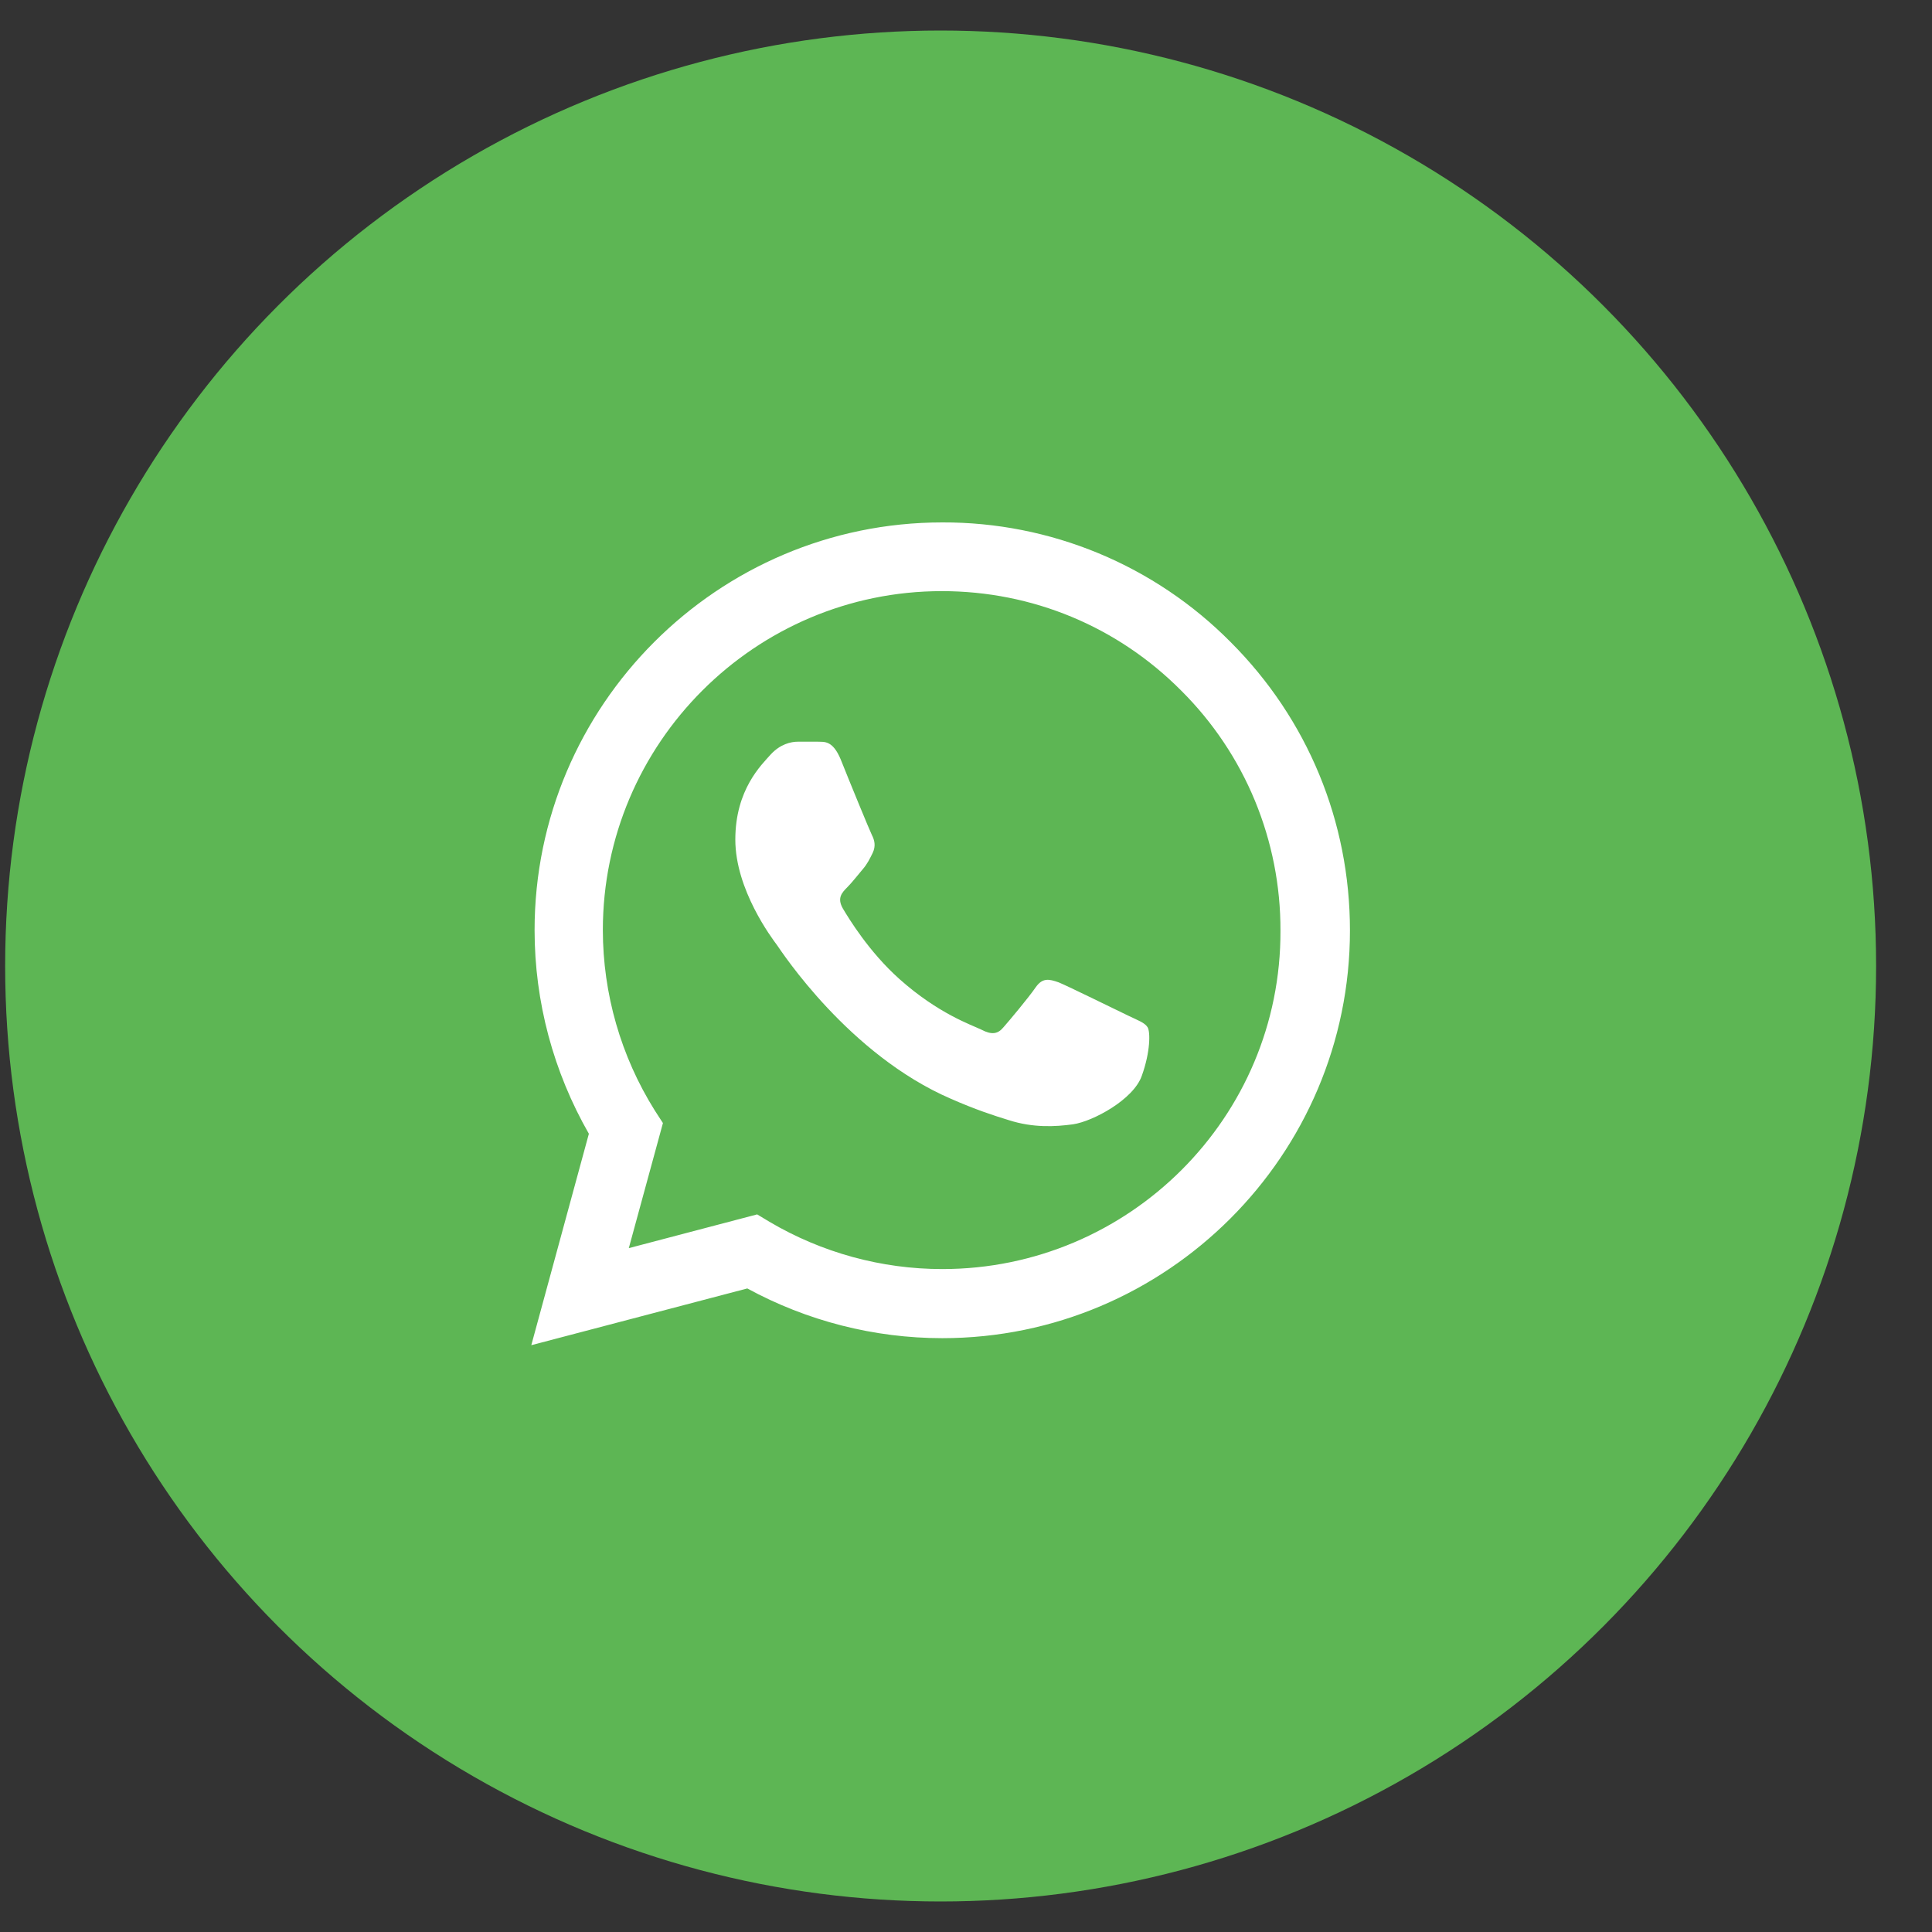
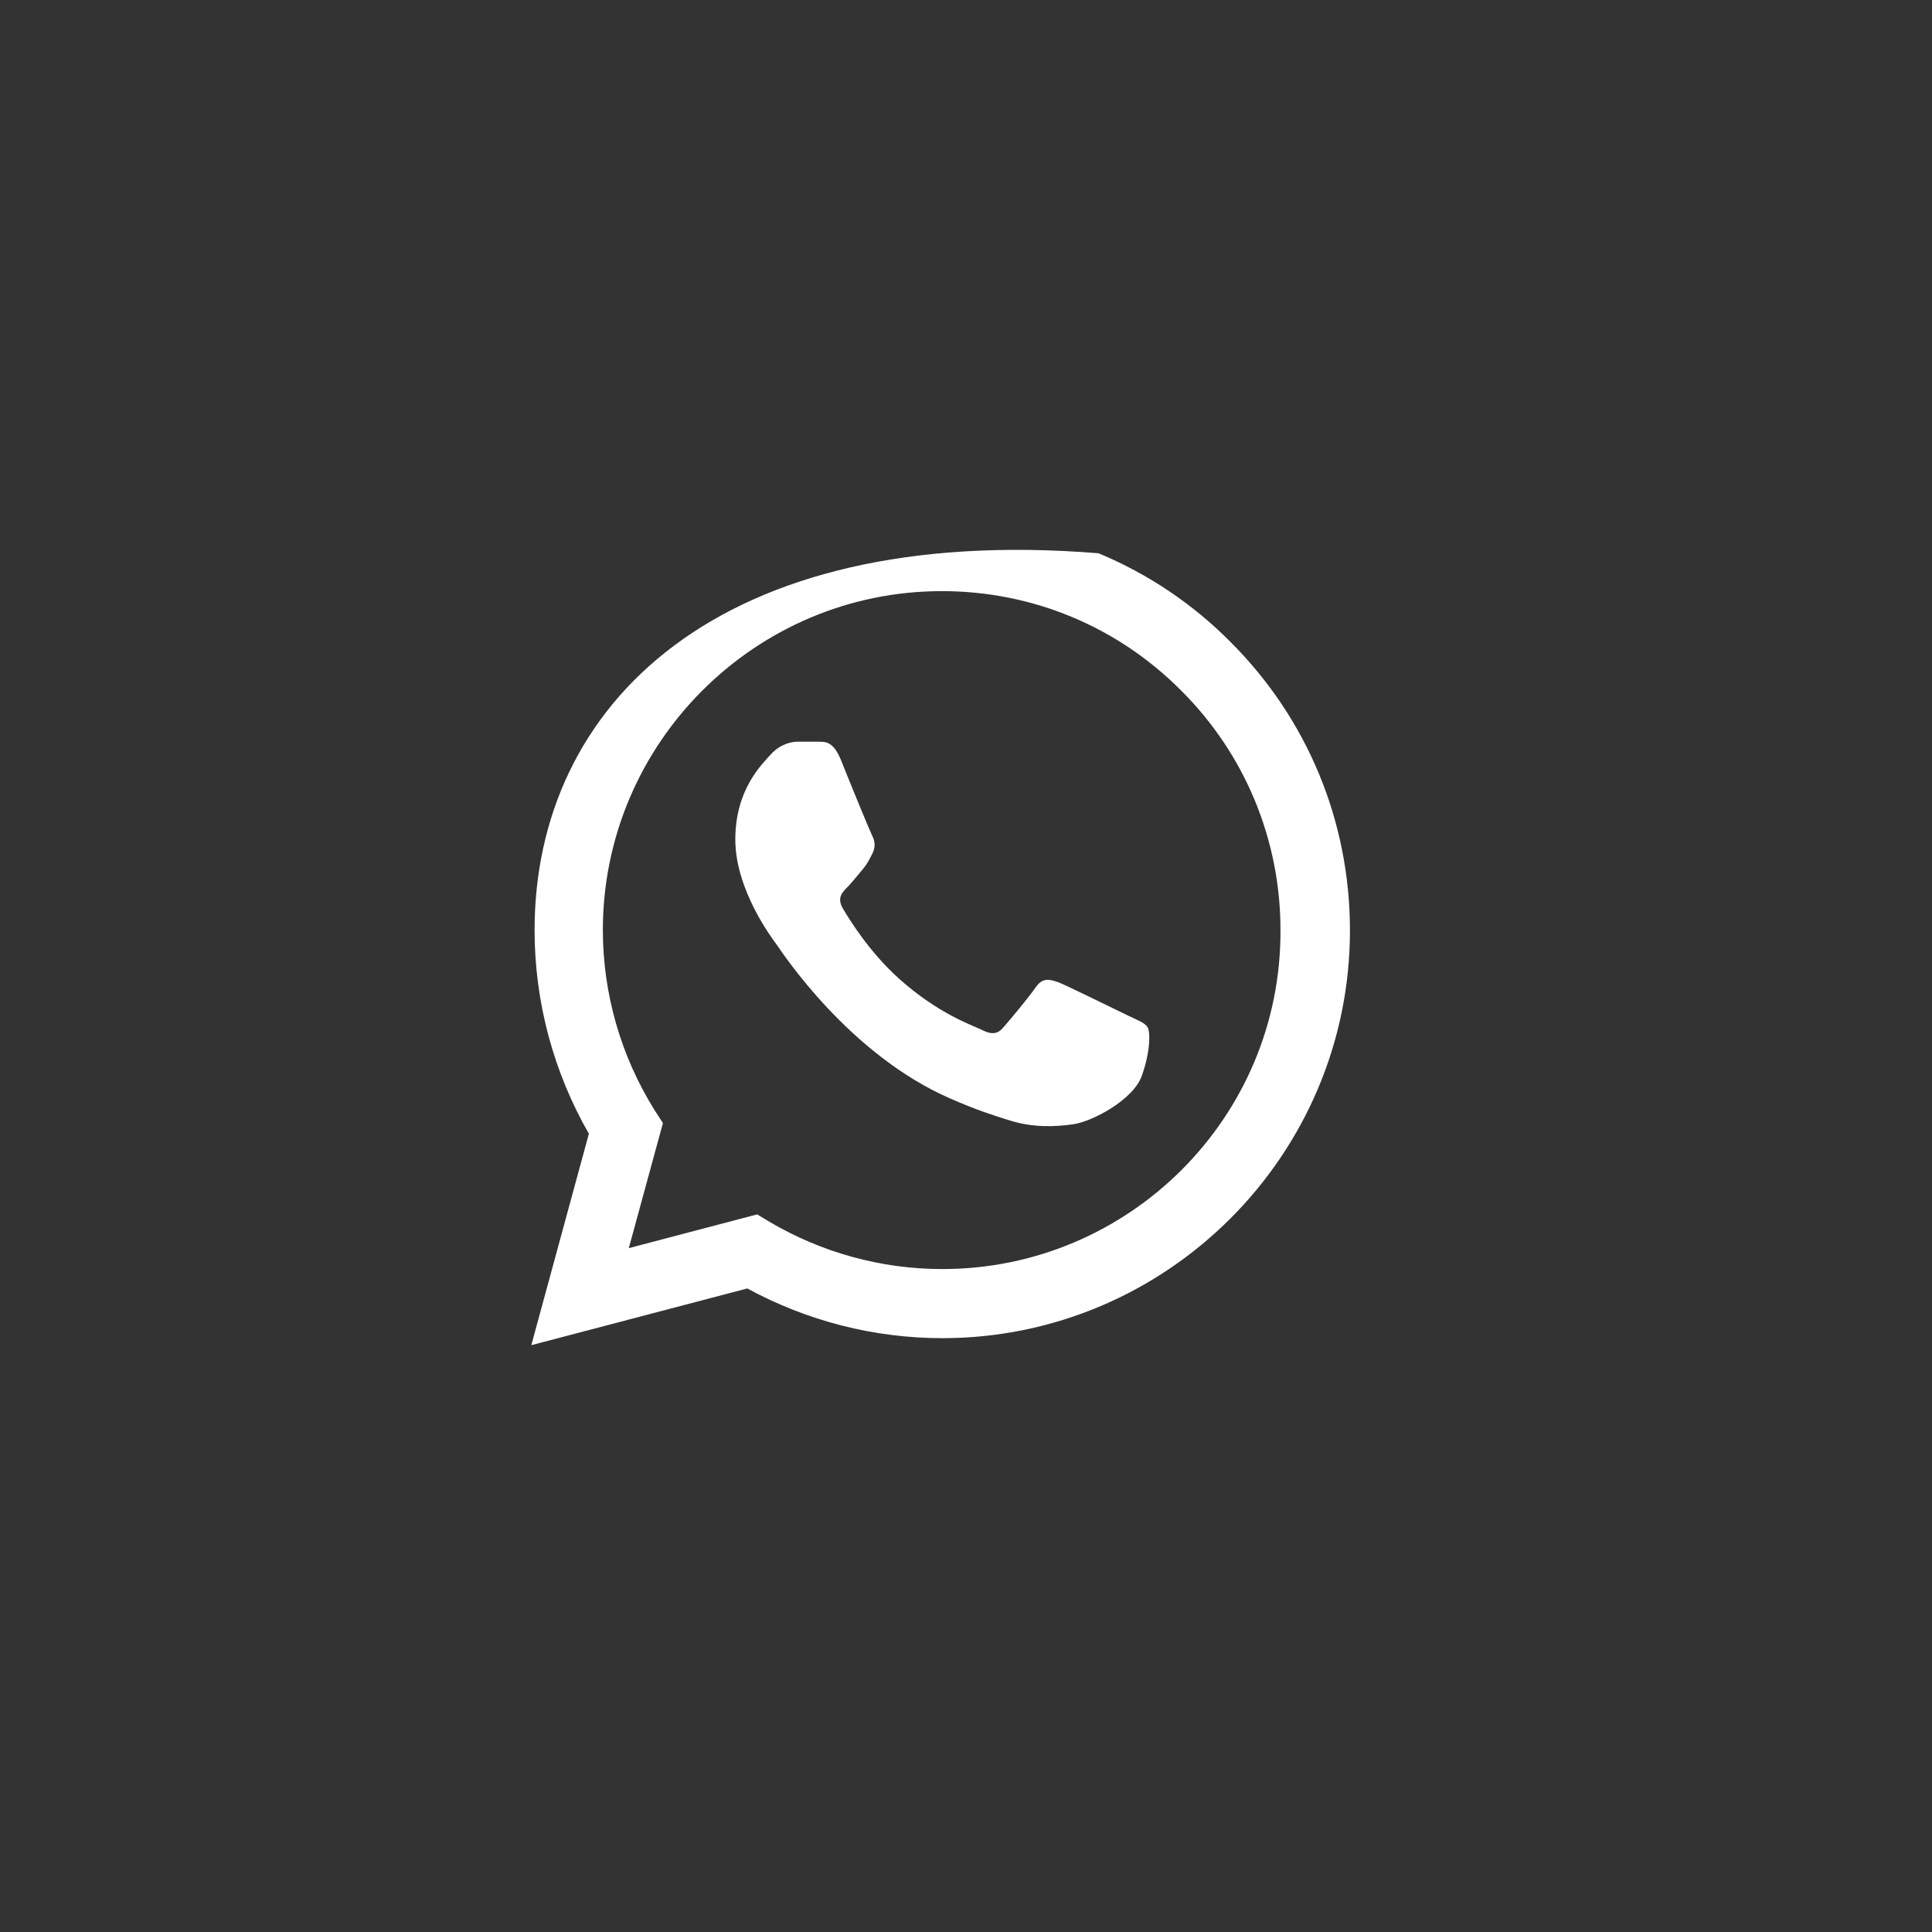
<svg xmlns="http://www.w3.org/2000/svg" width="30" height="30" viewBox="0 0 30 30" fill="none">
  <rect x="0" y="0" width="30" height="30" fill="#333333" stroke="none" />
-   <circle cx="14.606" cy="15" r="14.526" fill="#5DB654" />
-   <path d="M19.11 9.971C18.524 9.379 17.826 8.91 17.058 8.591C16.289 8.272 15.464 8.109 14.632 8.112C11.144 8.112 8.301 10.955 8.301 14.443C8.301 15.56 8.595 16.646 9.144 17.605L8.25 20.888L11.604 20.007C12.53 20.511 13.571 20.779 14.632 20.779C18.119 20.779 20.962 17.937 20.962 14.449C20.962 12.756 20.304 11.165 19.11 9.971ZM14.632 19.706C13.686 19.706 12.76 19.451 11.948 18.972L11.757 18.857L9.764 19.381L10.294 17.439L10.166 17.241C9.641 16.402 9.362 15.432 9.361 14.443C9.361 11.542 11.725 9.179 14.625 9.179C16.03 9.179 17.353 9.728 18.343 10.725C18.833 11.213 19.222 11.793 19.486 12.432C19.75 13.072 19.885 13.757 19.883 14.449C19.895 17.349 17.532 19.706 14.632 19.706ZM17.519 15.771C17.359 15.695 16.58 15.311 16.439 15.254C16.292 15.203 16.19 15.177 16.082 15.331C15.973 15.49 15.673 15.848 15.583 15.95C15.494 16.059 15.398 16.072 15.238 15.988C15.079 15.912 14.568 15.739 13.967 15.203C13.494 14.781 13.181 14.264 13.086 14.104C12.996 13.944 13.073 13.861 13.156 13.778C13.226 13.708 13.316 13.593 13.392 13.503C13.469 13.414 13.501 13.344 13.552 13.242C13.603 13.133 13.578 13.043 13.539 12.967C13.501 12.89 13.181 12.111 13.054 11.791C12.926 11.485 12.792 11.523 12.696 11.517H12.389C12.281 11.517 12.115 11.555 11.968 11.715C11.827 11.874 11.418 12.258 11.418 13.037C11.418 13.816 11.987 14.57 12.063 14.672C12.14 14.781 13.181 16.378 14.766 17.062C15.143 17.228 15.436 17.324 15.666 17.394C16.043 17.515 16.388 17.496 16.663 17.458C16.97 17.413 17.602 17.074 17.73 16.704C17.864 16.333 17.864 16.02 17.819 15.95C17.774 15.88 17.679 15.848 17.519 15.771Z" fill="white" />
+   <path d="M19.11 9.971C18.524 9.379 17.826 8.91 17.058 8.591C11.144 8.112 8.301 10.955 8.301 14.443C8.301 15.56 8.595 16.646 9.144 17.605L8.25 20.888L11.604 20.007C12.53 20.511 13.571 20.779 14.632 20.779C18.119 20.779 20.962 17.937 20.962 14.449C20.962 12.756 20.304 11.165 19.11 9.971ZM14.632 19.706C13.686 19.706 12.76 19.451 11.948 18.972L11.757 18.857L9.764 19.381L10.294 17.439L10.166 17.241C9.641 16.402 9.362 15.432 9.361 14.443C9.361 11.542 11.725 9.179 14.625 9.179C16.03 9.179 17.353 9.728 18.343 10.725C18.833 11.213 19.222 11.793 19.486 12.432C19.75 13.072 19.885 13.757 19.883 14.449C19.895 17.349 17.532 19.706 14.632 19.706ZM17.519 15.771C17.359 15.695 16.58 15.311 16.439 15.254C16.292 15.203 16.19 15.177 16.082 15.331C15.973 15.49 15.673 15.848 15.583 15.95C15.494 16.059 15.398 16.072 15.238 15.988C15.079 15.912 14.568 15.739 13.967 15.203C13.494 14.781 13.181 14.264 13.086 14.104C12.996 13.944 13.073 13.861 13.156 13.778C13.226 13.708 13.316 13.593 13.392 13.503C13.469 13.414 13.501 13.344 13.552 13.242C13.603 13.133 13.578 13.043 13.539 12.967C13.501 12.89 13.181 12.111 13.054 11.791C12.926 11.485 12.792 11.523 12.696 11.517H12.389C12.281 11.517 12.115 11.555 11.968 11.715C11.827 11.874 11.418 12.258 11.418 13.037C11.418 13.816 11.987 14.57 12.063 14.672C12.14 14.781 13.181 16.378 14.766 17.062C15.143 17.228 15.436 17.324 15.666 17.394C16.043 17.515 16.388 17.496 16.663 17.458C16.97 17.413 17.602 17.074 17.73 16.704C17.864 16.333 17.864 16.02 17.819 15.95C17.774 15.88 17.679 15.848 17.519 15.771Z" fill="white" />
</svg>